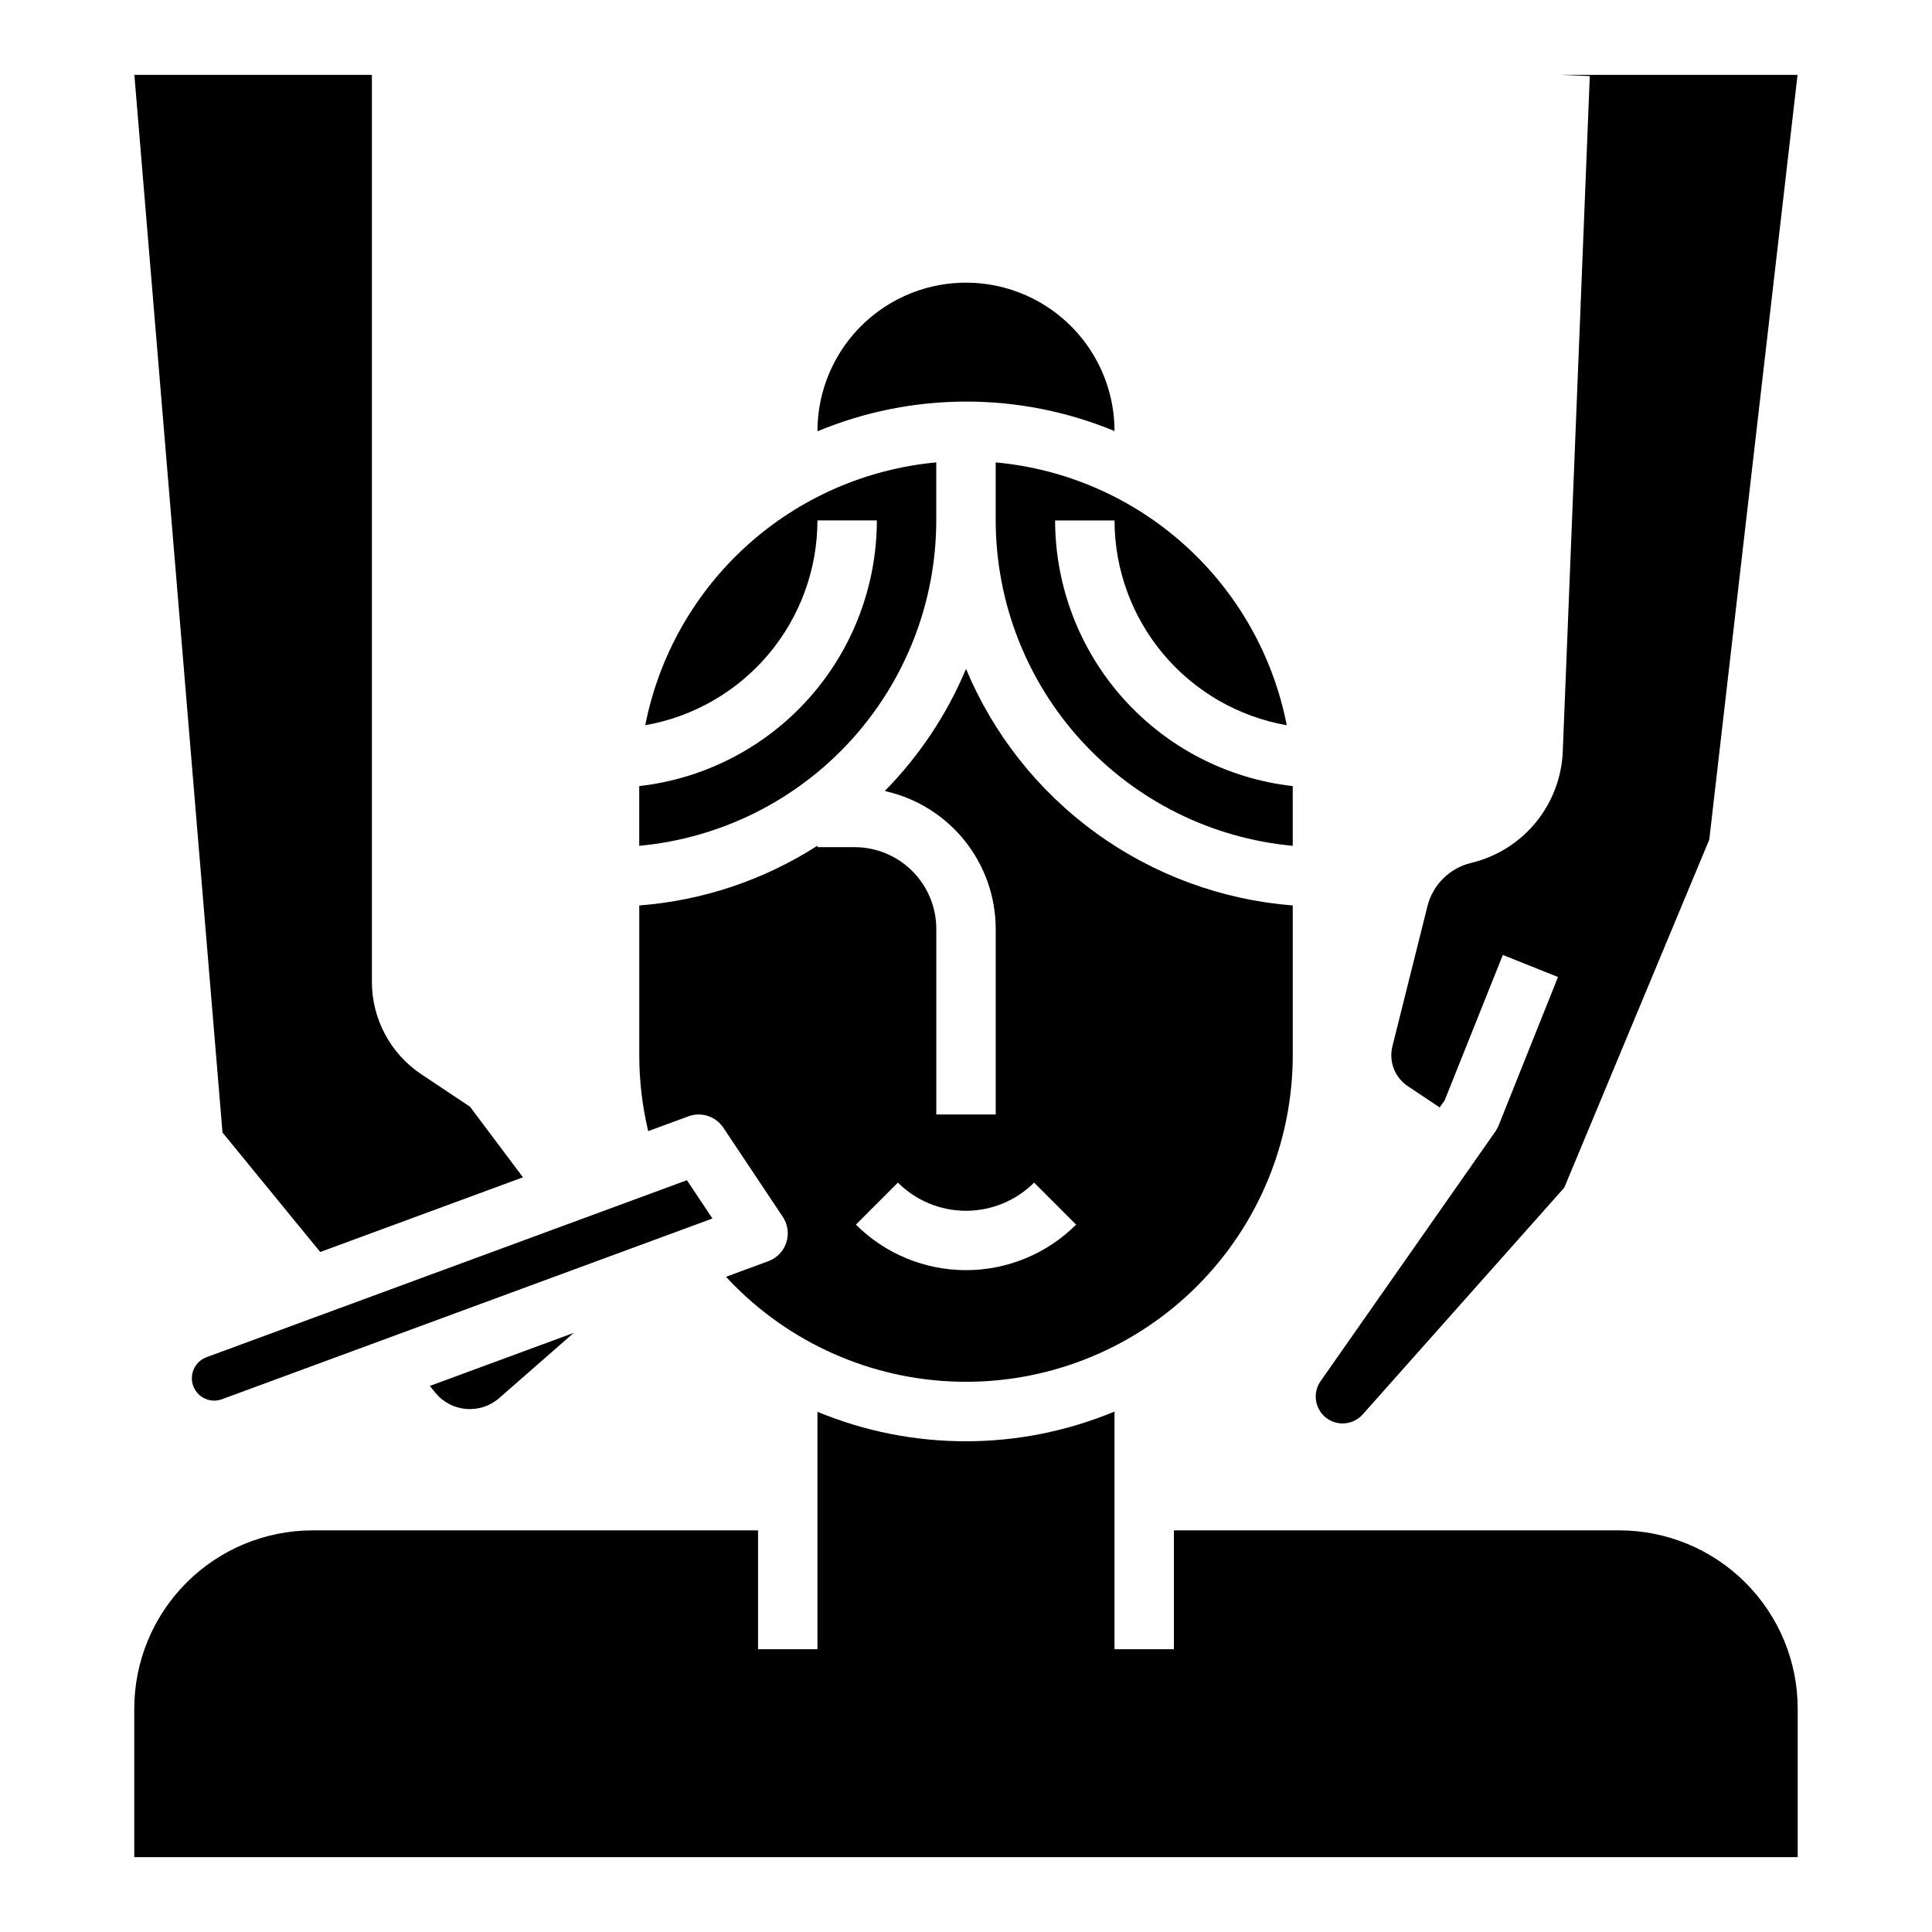
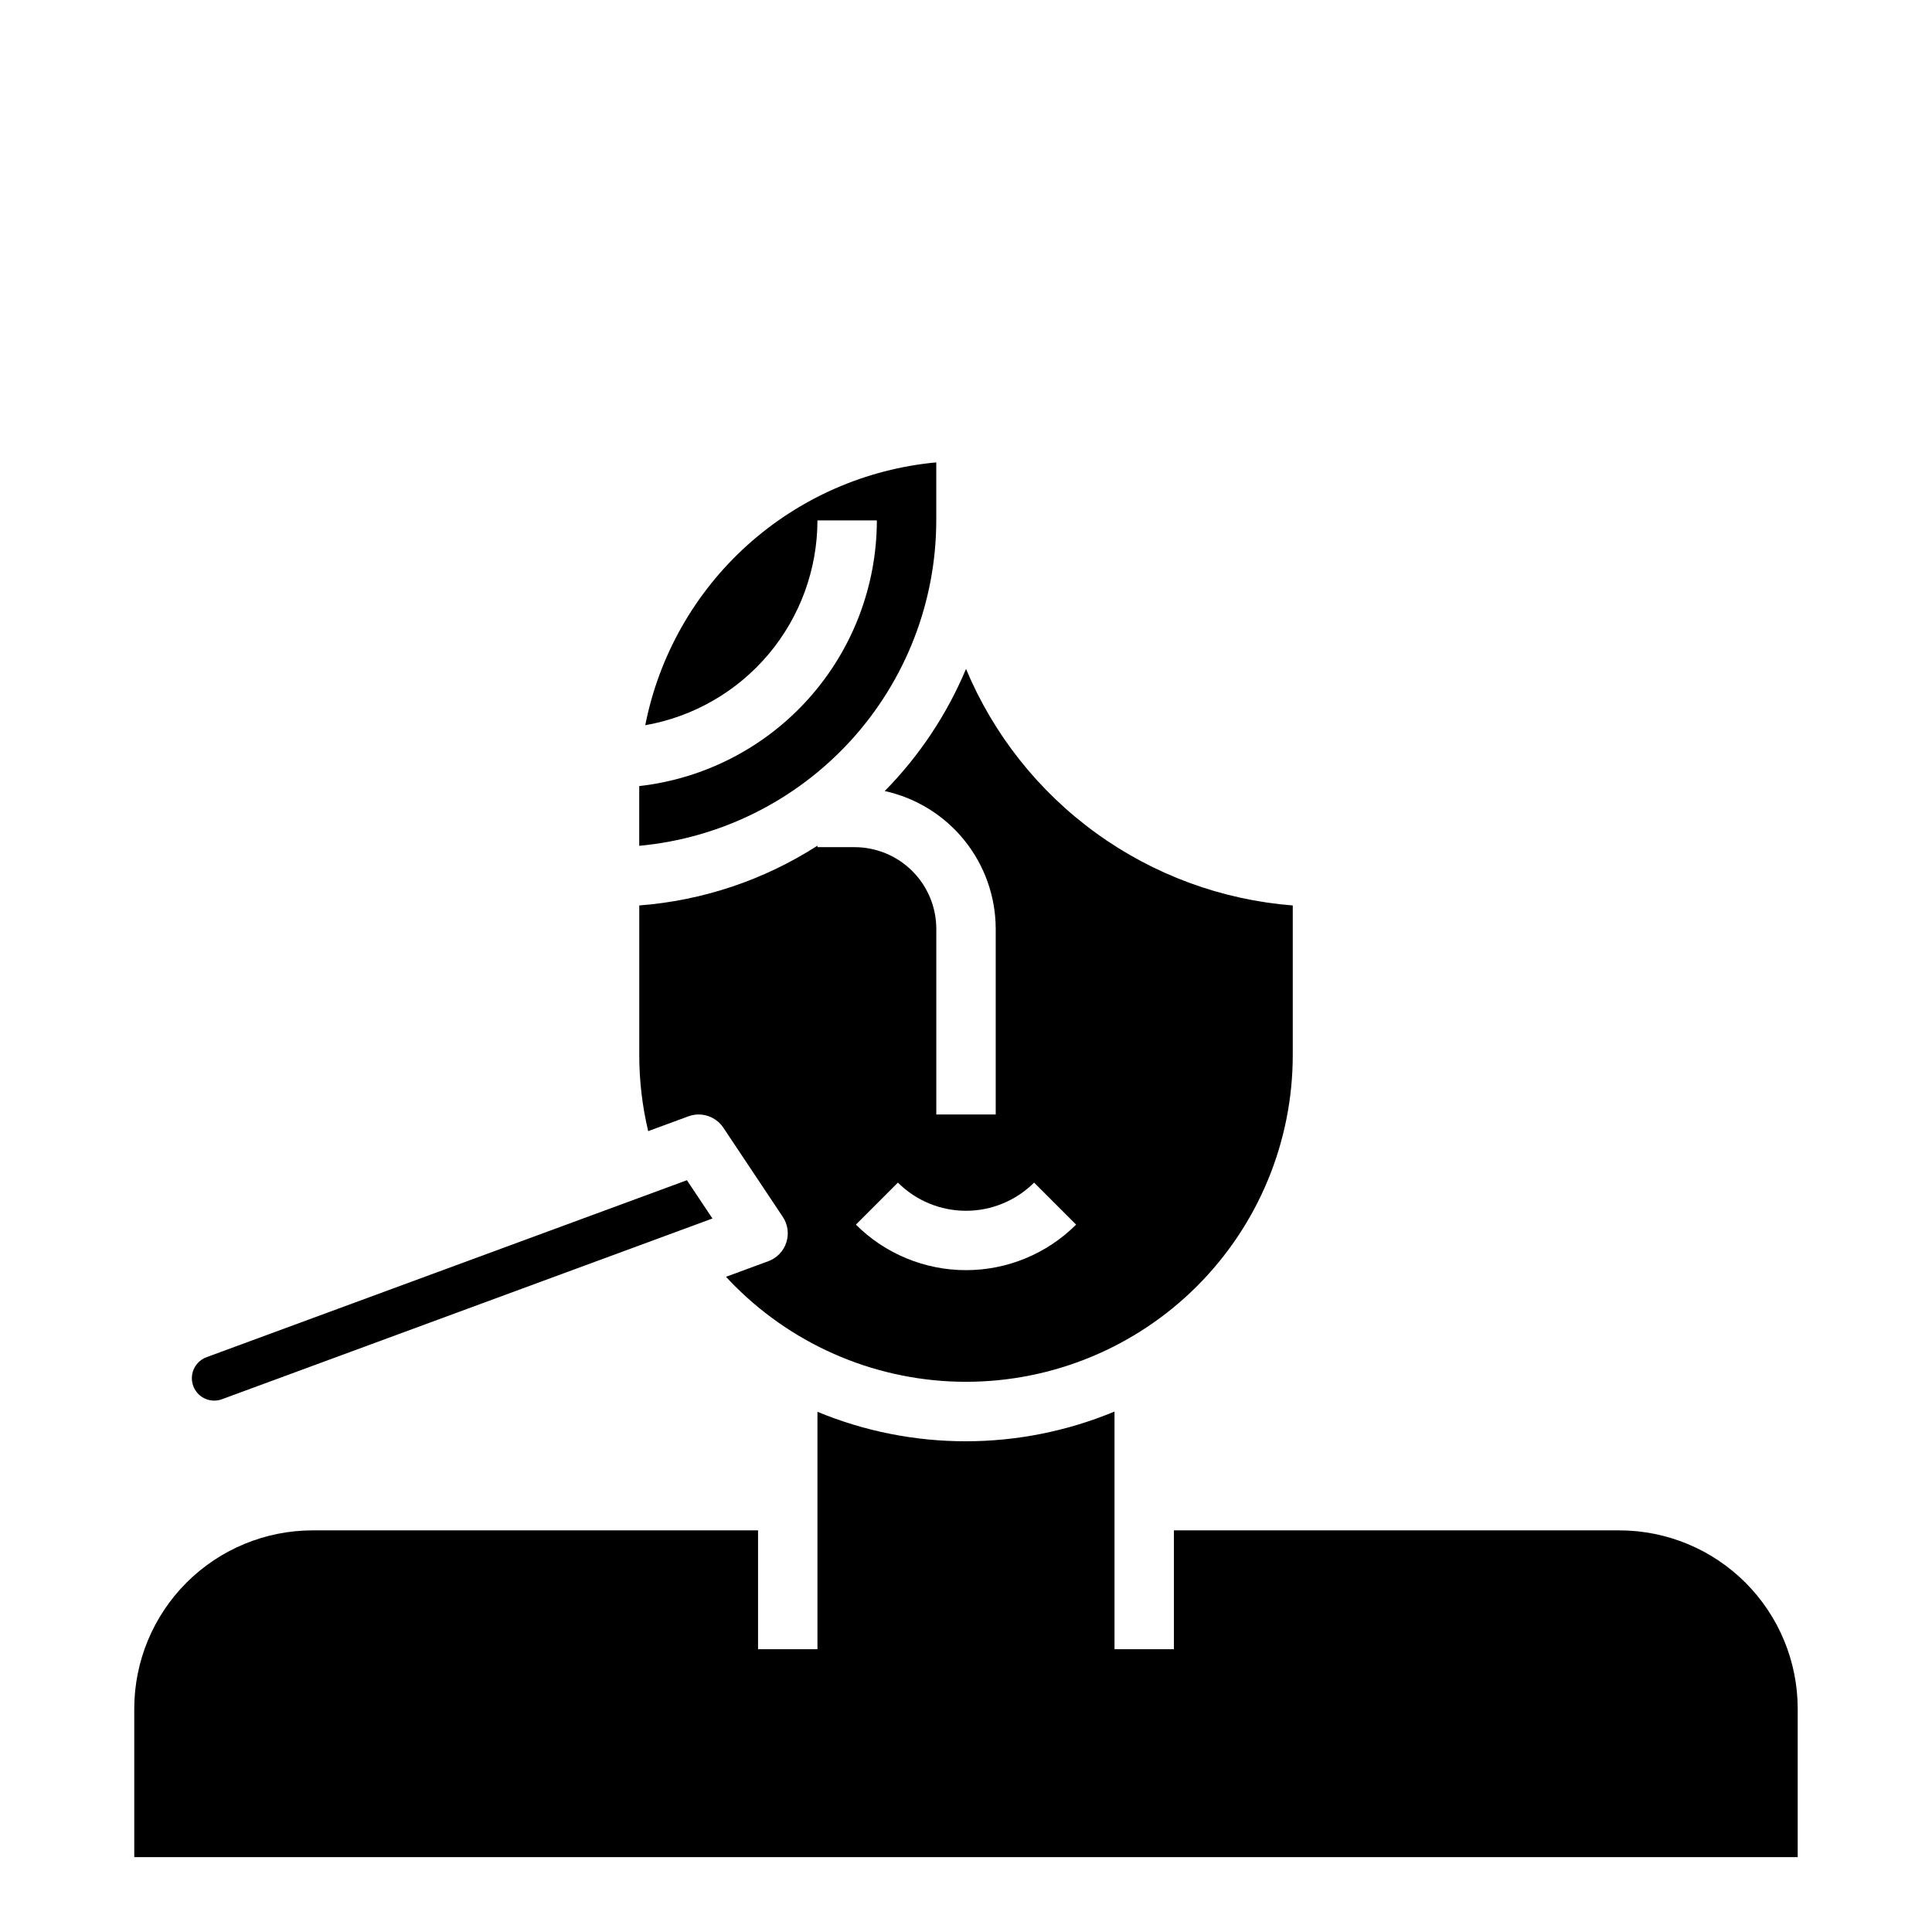
<svg xmlns="http://www.w3.org/2000/svg" fill="#000000" width="800px" height="800px" version="1.1" viewBox="144 144 512 512">
  <g>
-     <path d="m407.87 281.92c0.027 21.594 8.109 42.402 22.672 58.352 14.559 15.949 34.543 25.891 56.047 27.879v-15.383c0-0.152-0.012-0.297-0.012-0.449-17.305-1.957-33.289-10.215-44.898-23.199-11.613-12.98-18.043-29.781-18.066-47.199h15.746c0.016 12.969 4.602 25.516 12.949 35.441s19.926 16.594 32.699 18.836c-3.598-18.391-13.059-35.121-26.965-47.68s-31.512-20.27-50.172-21.977z" />
-     <path d="m439.36 258.24c-0.012-14.062-7.523-27.051-19.707-34.07-12.184-7.023-27.188-7.012-39.359 0.027-12.172 7.043-19.664 20.039-19.656 34.102 25.191-10.48 53.516-10.504 78.723-0.062z" />
-     <path d="m495.85 520.04c2.957 1.957 6.902 1.449 9.27-1.191l53.43-60.113 38.426-92.227 23.391-202.67h-62.926l7.867 0.316-7.164 179.12c-0.301 6.793-2.777 13.309-7.07 18.586-4.289 5.273-10.164 9.027-16.754 10.703l-0.582 0.145c-2.769 0.691-5.297 2.121-7.316 4.137-2.019 2.019-3.449 4.551-4.137 7.32l-9.281 37.121v-0.004c-1.004 4.035 0.633 8.266 4.09 10.574l8.438 5.625 1.328-1.895 15.406-38.516 14.617 5.848-15.742 39.359h-0.004c-0.223 0.562-0.512 1.098-0.859 1.594l-46.309 66.156v-0.004c-1.102 1.57-1.52 3.519-1.164 5.402 0.355 1.883 1.453 3.543 3.047 4.606z" />
    <path d="m392.12 281.92v-15.383c-18.648 1.73-36.238 9.453-50.141 22.008-13.898 12.555-23.363 29.27-26.98 47.648 12.77-2.246 24.344-8.914 32.688-18.836 8.344-9.926 12.93-22.473 12.945-35.438h15.746c-0.023 17.418-6.453 34.219-18.066 47.203-11.613 12.984-27.598 21.238-44.902 23.195 0 0.148-0.008 0.297-0.008 0.449v15.383c21.504-1.988 41.488-11.93 56.051-27.879 14.559-15.949 22.641-36.758 22.668-58.352z" />
    <path d="m326.04 456.77-127.32 46.906c-1.703 0.629-3.023 2.004-3.586 3.731-0.562 1.727-0.305 3.617 0.703 5.125 1.52 2.293 4.414 3.234 6.988 2.277l129.98-47.895z" />
-     <path d="m267.54 517.38c3.191 0.277 6.356-0.766 8.758-2.879l19.73-17.266-38.121 14.051 1.477 1.812h-0.004c2.023 2.481 4.969 4.031 8.16 4.281z" />
-     <path d="m228.86 475.79 53.727-19.793-14.031-18.703-12.855-8.57c-8.223-5.469-13.156-14.691-13.145-24.566v-240.32h-62.949l23.359 280.3z" />
    <path d="m620.41 596.8c-0.012-12.523-4.992-24.531-13.848-33.383-8.855-8.855-20.859-13.836-33.383-13.852h-118.08v31.488h-15.742v-62.977c-25.191 10.48-53.516 10.504-78.723 0.066v62.91h-15.742v-31.488h-118.08c-12.52 0.016-24.527 4.996-33.383 13.852-8.852 8.852-13.832 20.859-13.848 33.383v39.359h440.83z" />
    <path d="m326.43 439.84c3.414-1.258 7.25-0.012 9.27 3.019l15.742 23.617h0.004c1.336 2.004 1.68 4.512 0.934 6.805-0.746 2.293-2.5 4.113-4.762 4.949l-11.219 4.133c0.777 0.844 1.57 1.668 2.375 2.477v-0.004c16.242 16.238 38.266 25.359 61.227 25.355 22.965 0 44.988-9.121 61.227-25.359 16.238-16.234 25.363-38.258 25.363-61.223v-39.652c-18.801-1.48-36.832-8.113-52.109-19.172-15.277-11.059-27.207-26.117-34.48-43.516-5.055 12.059-12.363 23.047-21.539 32.363 8.328 1.832 15.781 6.449 21.129 13.09 5.348 6.641 8.266 14.906 8.281 23.434v49.199h-15.746v-49.199c-0.004-5.742-2.289-11.242-6.348-15.301s-9.559-6.344-15.301-6.348h-9.84v-0.395c-14.184 9.117-30.418 14.559-47.23 15.844v39.652c0 6.789 0.793 13.555 2.367 20.156zm55.52 17.562c4.789 4.781 11.281 7.469 18.051 7.469 6.766 0 13.258-2.688 18.047-7.469l11.133 11.133v0.004c-7.746 7.727-18.238 12.066-29.18 12.066s-21.438-4.34-29.184-12.066z" />
  </g>
</svg>